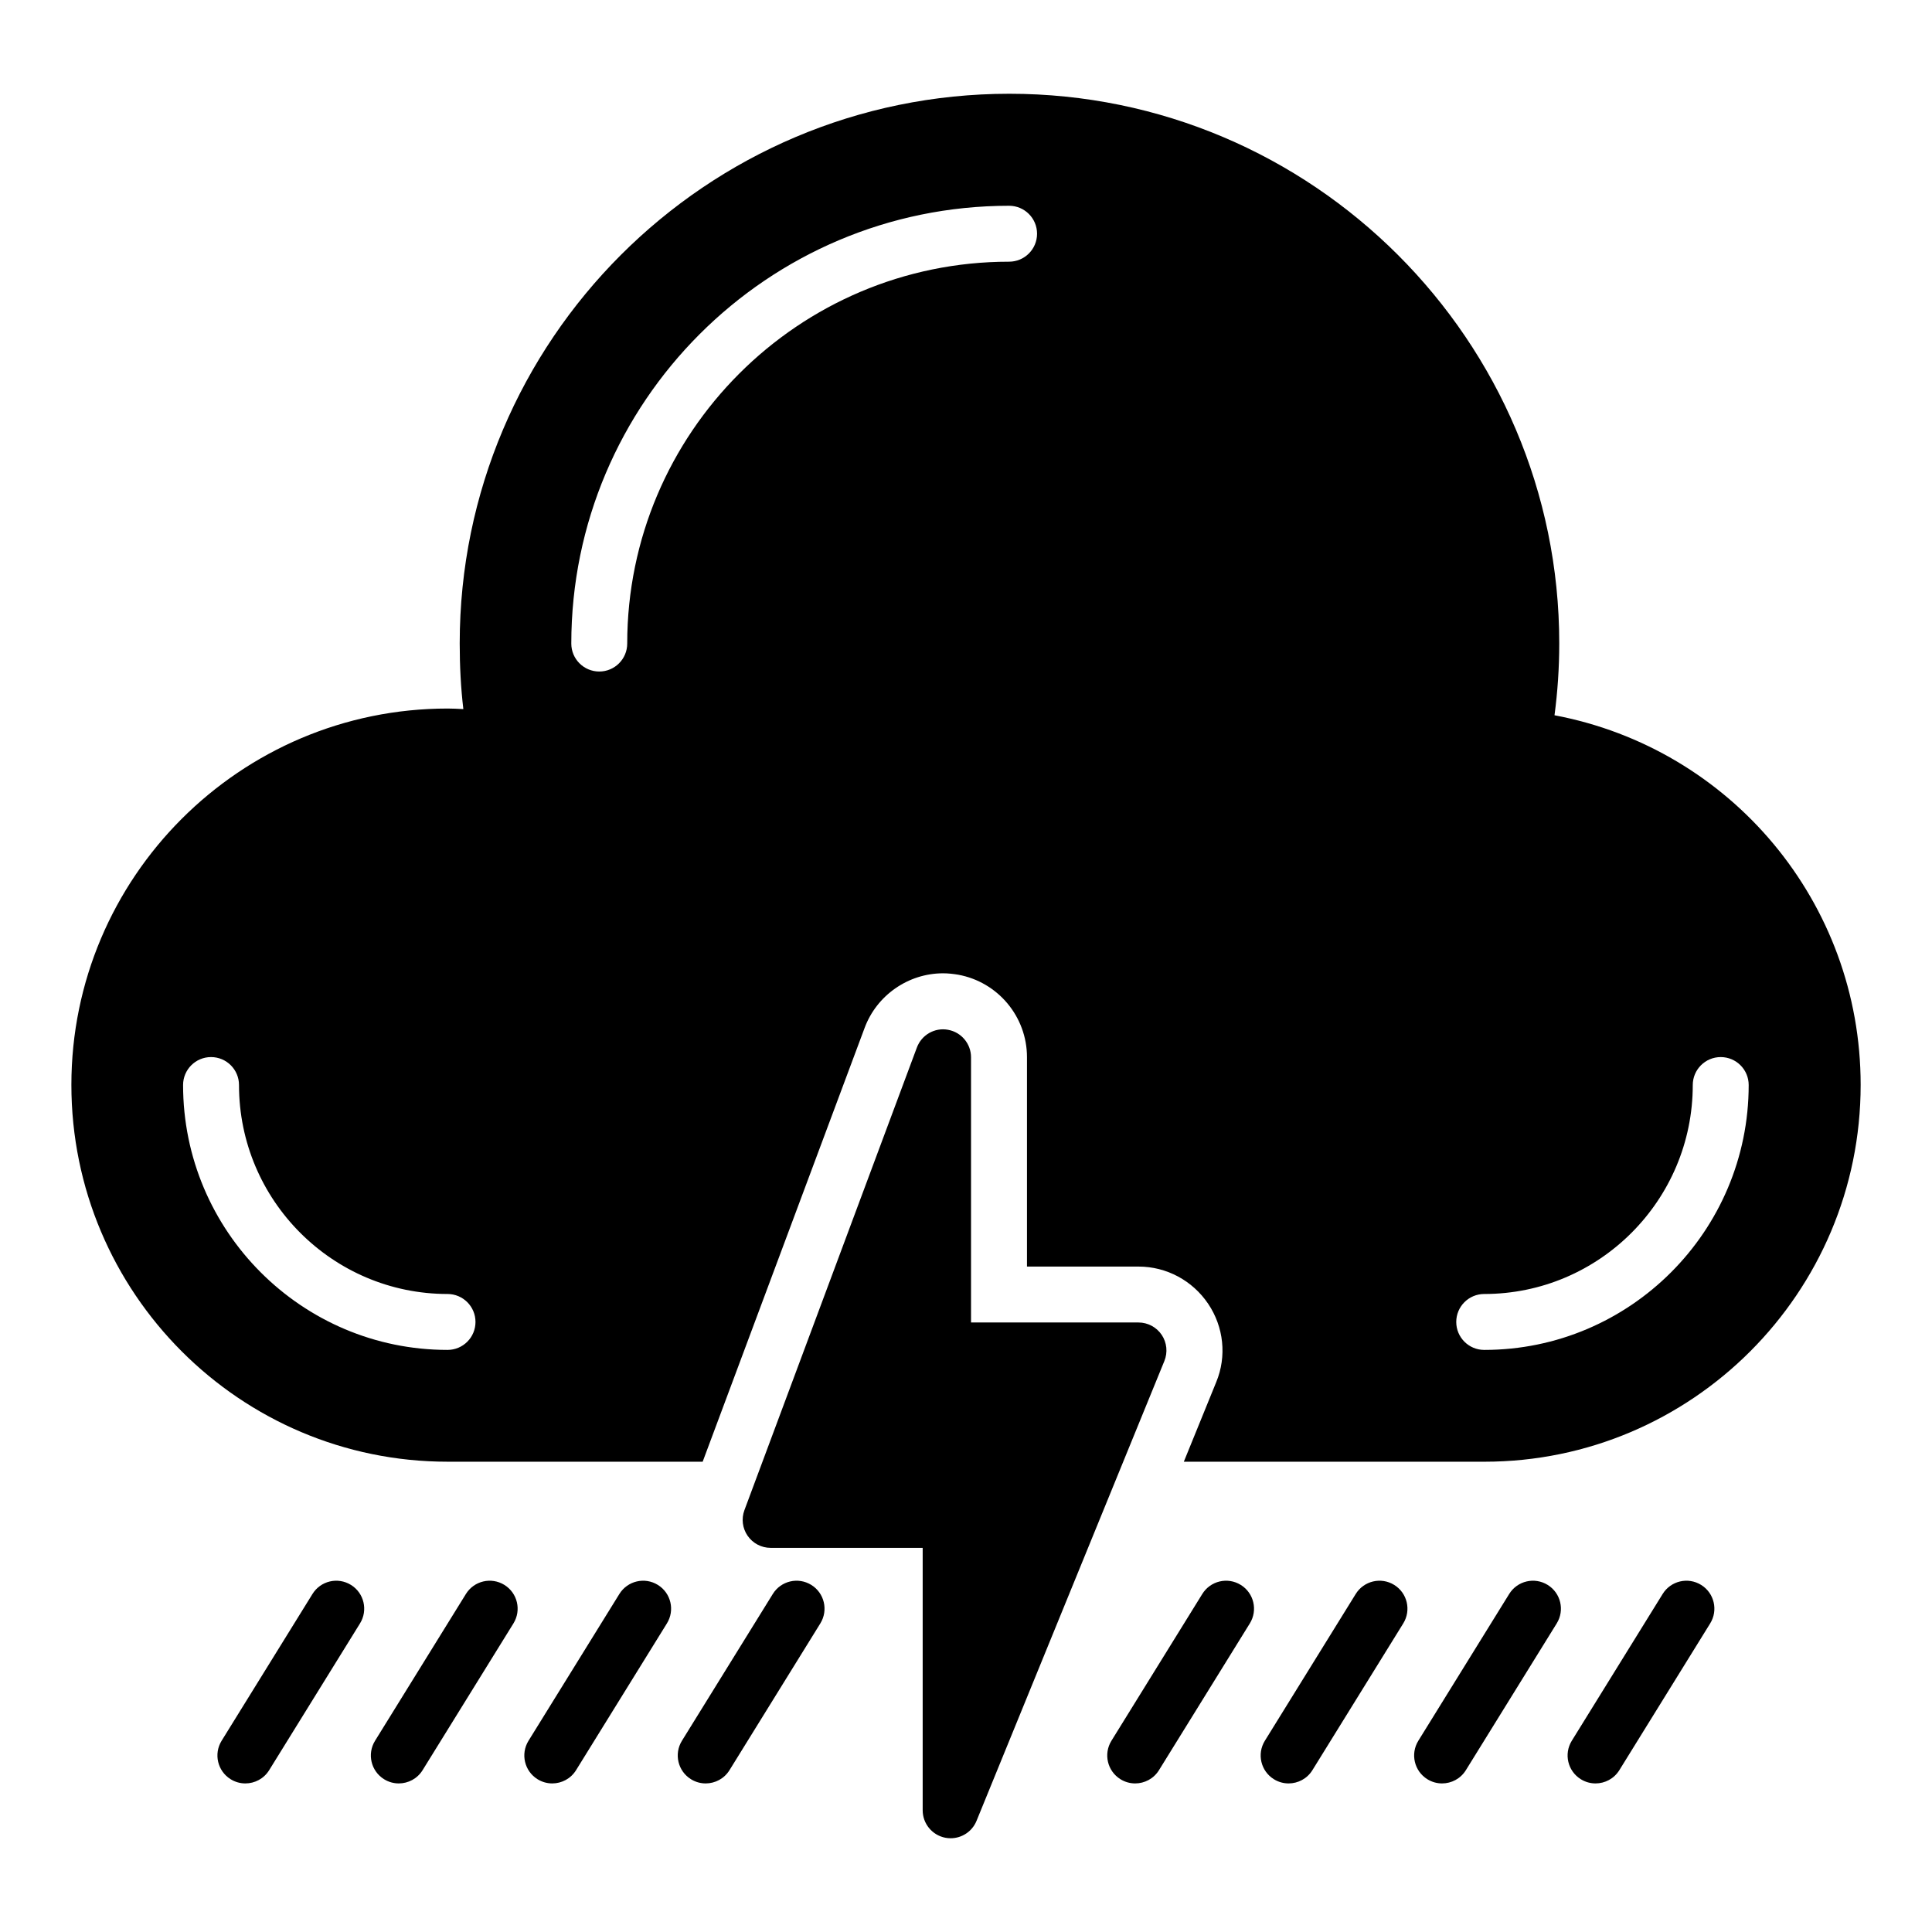
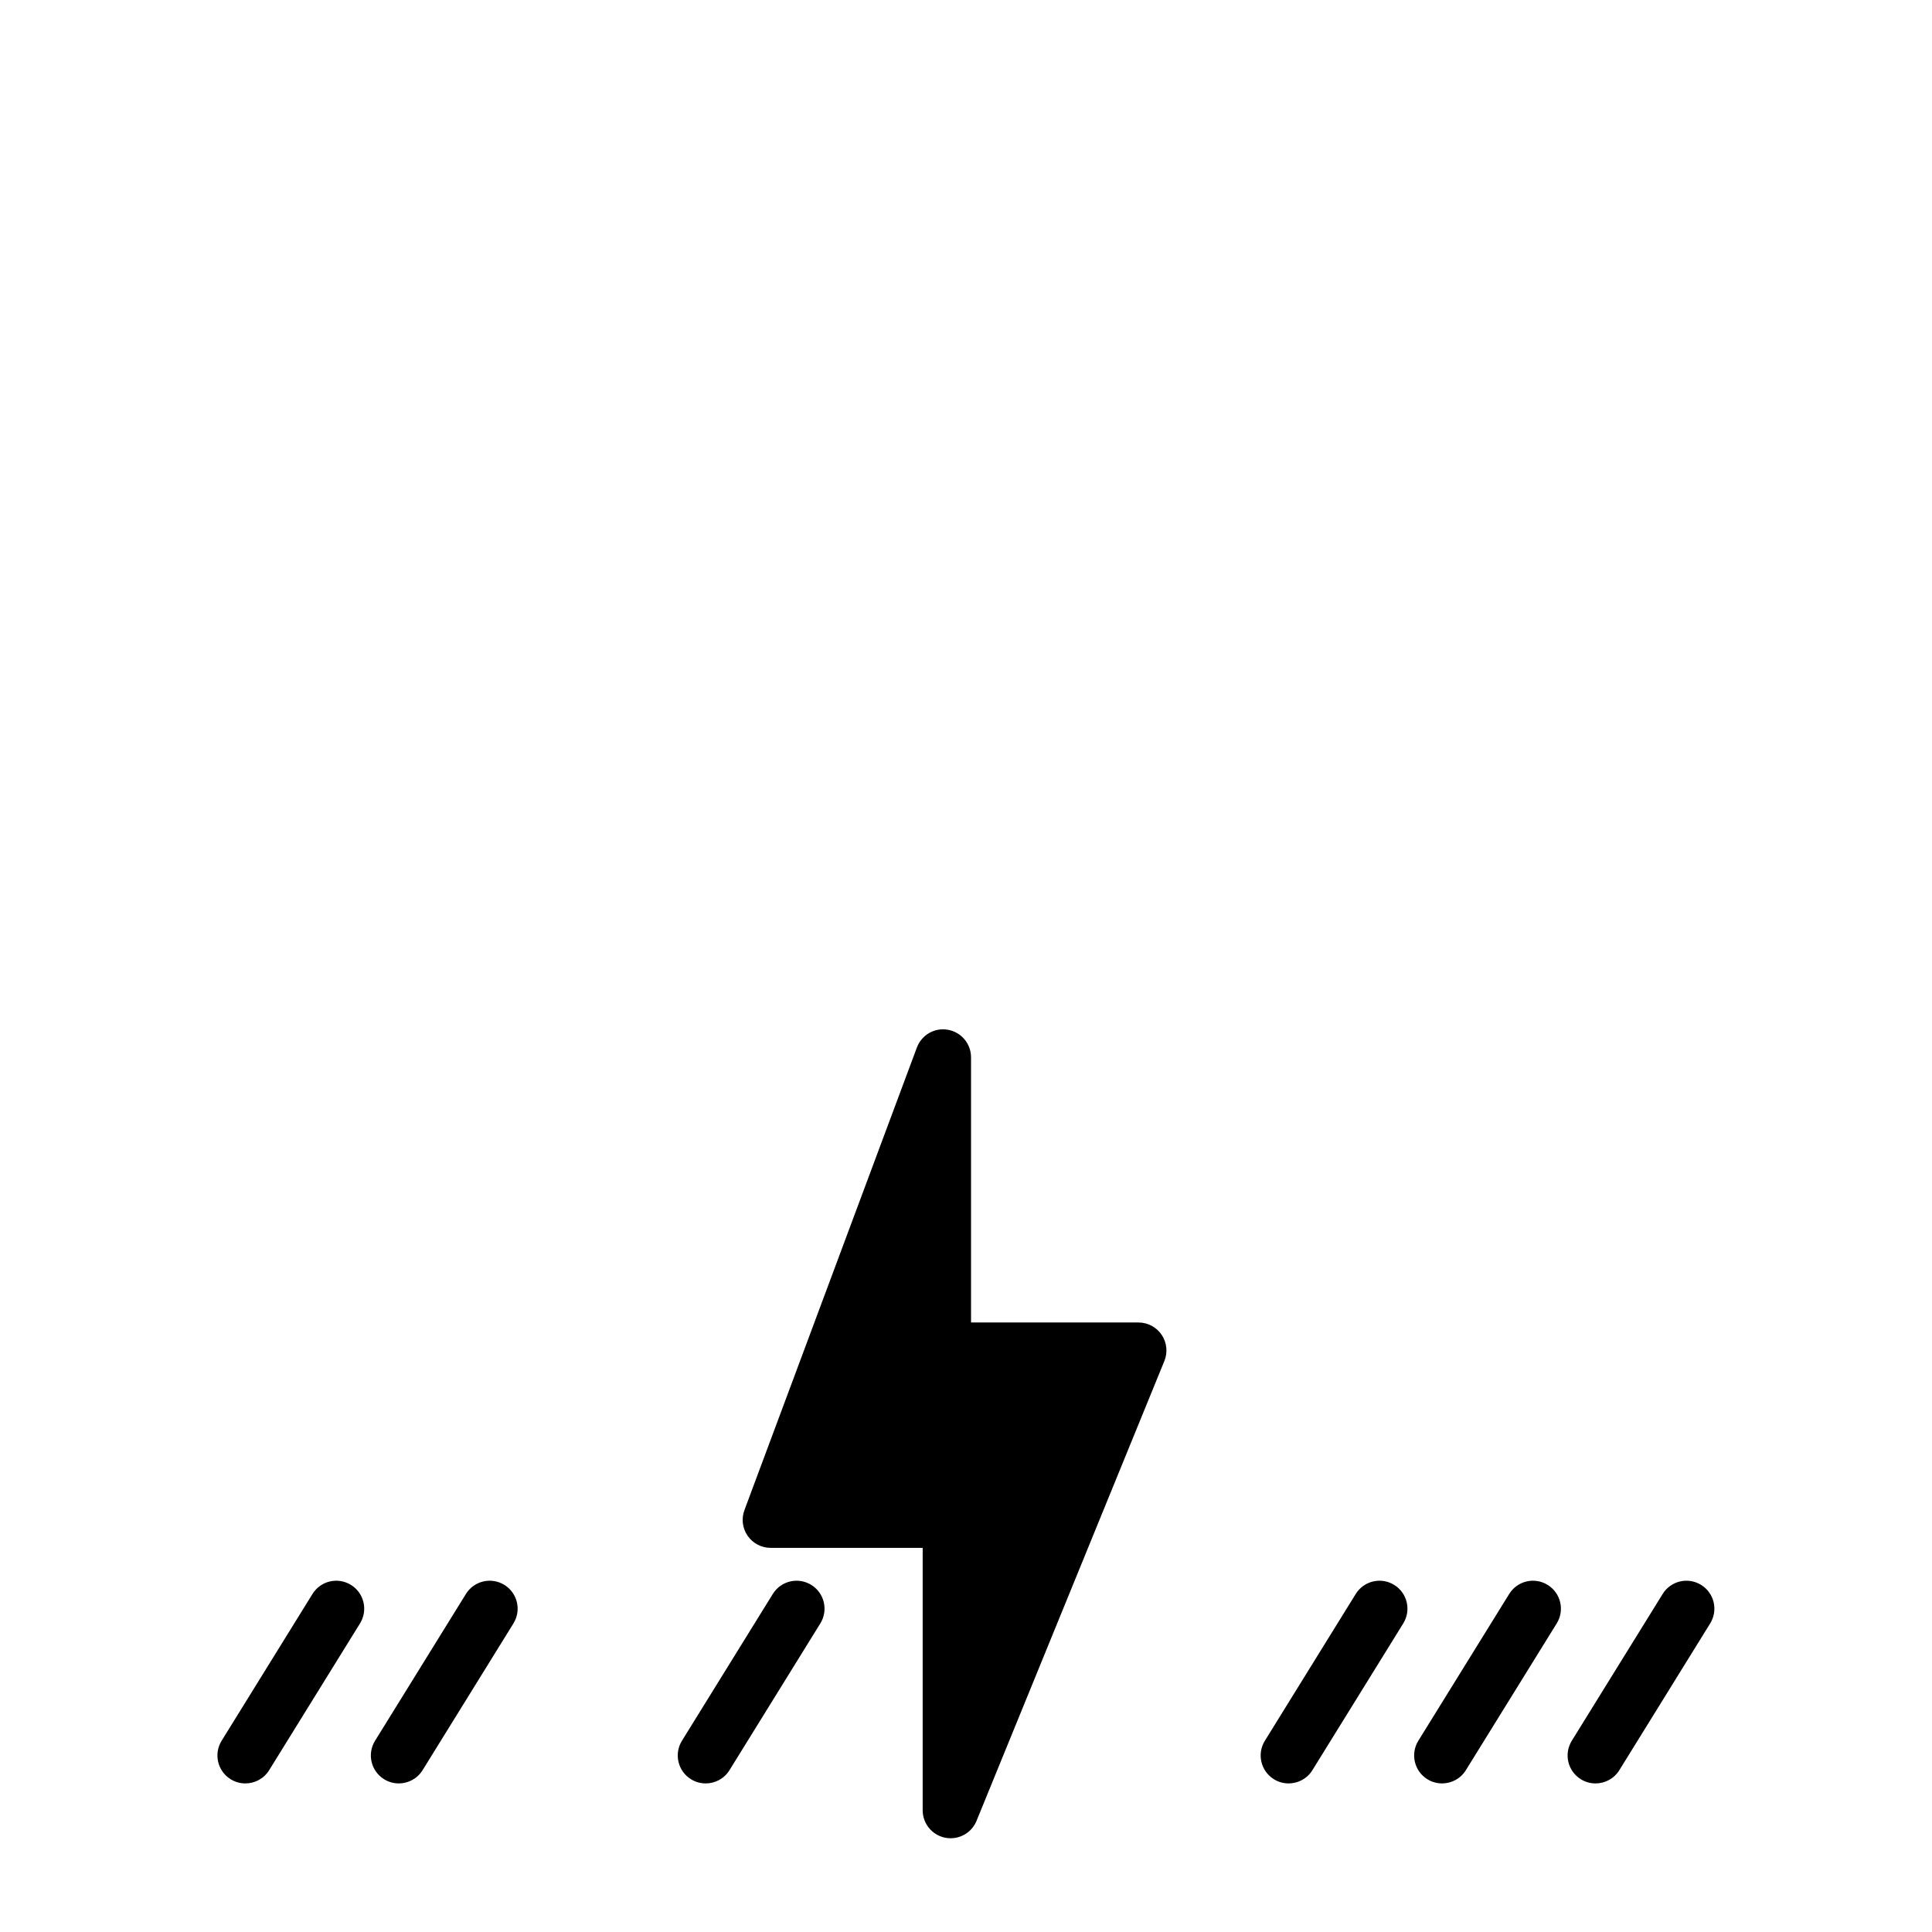
<svg xmlns="http://www.w3.org/2000/svg" fill="#000000" width="800px" height="800px" version="1.1" viewBox="144 144 512 512">
  <g>
-     <path d="m555.96 333.55c0.816-6.148 1.258-12.52 1.258-19.043 0-80.312-65.422-145.66-145.73-145.66s-145.66 65.348-145.66 145.66c0 6 0.297 11.781 0.965 17.41-1.406-0.074-2.816-0.148-4.148-0.148-55.047 0.004-99.727 44.754-99.727 99.73 0 55.121 44.676 99.871 99.727 99.871h67.57l42.898-114.91c3.188-8.668 11.559-14.523 20.82-14.523 1.332 0 2.668 0.148 4 0.371 10.52 1.926 18.227 11.113 18.227 21.855v55.492h29.562c7.41 0 14.301 3.703 18.449 9.855 4.148 6.148 4.965 13.93 2.148 20.746l-8.594 21.117h79.645c54.973 0 99.723-44.75 99.723-99.871 0-48.309-34.379-89.133-81.129-97.949zm-293.36 168.19c-38.645 0-70.082-31.488-70.082-70.195 0-4.09 3.316-7.41 7.41-7.41 4.09 0 7.41 3.316 7.41 7.41 0 30.531 24.793 55.375 55.262 55.375 4.09 0 7.41 3.316 7.41 7.41s-3.316 7.41-7.41 7.41zm148.82-288.39c-55.801 0-101.2 45.402-101.2 101.2 0 4.09-3.316 7.41-7.41 7.41-4.09 0-7.41-3.316-7.41-7.41 0-63.977 52.047-116.02 116.02-116.02 4.09 0 7.41 3.316 7.41 7.41s-3.32 7.41-7.41 7.41zm125.91 288.39c-4.09 0-7.41-3.316-7.41-7.41 0-4.09 3.316-7.41 7.41-7.41 30.477 0 55.27-24.844 55.27-55.375 0-4.09 3.316-7.41 7.41-7.41 4.09 0 7.41 3.316 7.41 7.41-0.004 38.707-31.445 70.195-70.09 70.195z" />
    <path d="m451.86 497.75c-1.375-2.047-3.684-3.277-6.148-3.277h-44.379v-70.277c0-3.586-2.566-6.656-6.098-7.293-3.527-0.652-7.004 1.348-8.254 4.707l-45.699 122.59c-0.848 2.273-0.527 4.82 0.855 6.812 1.387 1.992 3.656 3.184 6.086 3.184h40.297v69.547c0 3.543 2.508 6.586 5.981 7.273 0.48 0.094 0.957 0.137 1.434 0.137 2.961 0 5.703-1.781 6.856-4.609l49.777-121.86c0.934-2.289 0.668-4.891-0.707-6.938z" />
    <path d="m237.01 564.02c-3.488-2.16-8.047-1.082-10.199 2.398l-24.078 38.898c-2.156 3.481-1.082 8.047 2.398 10.199 1.215 0.754 2.562 1.109 3.894 1.109 2.481 0 4.906-1.246 6.305-3.508l24.078-38.898c2.156-3.481 1.082-8.047-2.398-10.199z" />
    <path d="m277.67 564.02c-3.484-2.16-8.047-1.082-10.199 2.398l-24.078 38.898c-2.156 3.481-1.082 8.047 2.398 10.199 1.215 0.754 2.562 1.109 3.894 1.109 2.481 0 4.906-1.246 6.305-3.508l24.078-38.898c2.156-3.481 1.082-8.047-2.398-10.199z" />
-     <path d="m318.34 564.02c-3.477-2.16-8.047-1.082-10.199 2.398l-24.078 38.898c-2.156 3.481-1.082 8.047 2.398 10.199 1.215 0.754 2.562 1.109 3.894 1.109 2.481 0 4.906-1.246 6.305-3.508l24.078-38.898c2.156-3.481 1.082-8.047-2.398-10.199z" />
    <path d="m359 564.02c-3.484-2.16-8.047-1.082-10.199 2.398l-24.078 38.898c-2.156 3.481-1.082 8.047 2.398 10.199 1.215 0.754 2.562 1.109 3.894 1.109 2.481 0 4.906-1.246 6.305-3.508l24.078-38.898c2.156-3.481 1.082-8.047-2.398-10.199z" />
-     <path d="m472.82 564.02c-3.477-2.16-8.047-1.082-10.199 2.398l-24.078 38.898c-2.156 3.481-1.082 8.047 2.398 10.199 1.215 0.754 2.562 1.109 3.894 1.109 2.481 0 4.906-1.246 6.305-3.508l24.078-38.898c2.156-3.481 1.082-8.047-2.398-10.199z" />
    <path d="m513.48 564.02c-3.481-2.16-8.043-1.082-10.199 2.398l-24.078 38.898c-2.156 3.481-1.082 8.047 2.398 10.199 1.215 0.754 2.562 1.109 3.894 1.109 2.481 0 4.906-1.246 6.305-3.508l24.078-38.898c2.156-3.481 1.082-8.047-2.398-10.199z" />
    <path d="m554.15 564.02c-3.481-2.16-8.047-1.082-10.199 2.398l-24.078 38.898c-2.156 3.481-1.082 8.047 2.398 10.199 1.215 0.754 2.562 1.109 3.894 1.109 2.481 0 4.906-1.246 6.305-3.508l24.078-38.898c2.156-3.481 1.082-8.047-2.398-10.199z" />
    <path d="m594.82 564.02c-3.484-2.16-8.051-1.082-10.199 2.398l-24.078 38.898c-2.156 3.481-1.082 8.047 2.398 10.199 1.215 0.754 2.562 1.109 3.894 1.109 2.481 0 4.906-1.246 6.305-3.508l24.078-38.898c2.156-3.481 1.082-8.047-2.398-10.199z" />
  </g>
</svg>